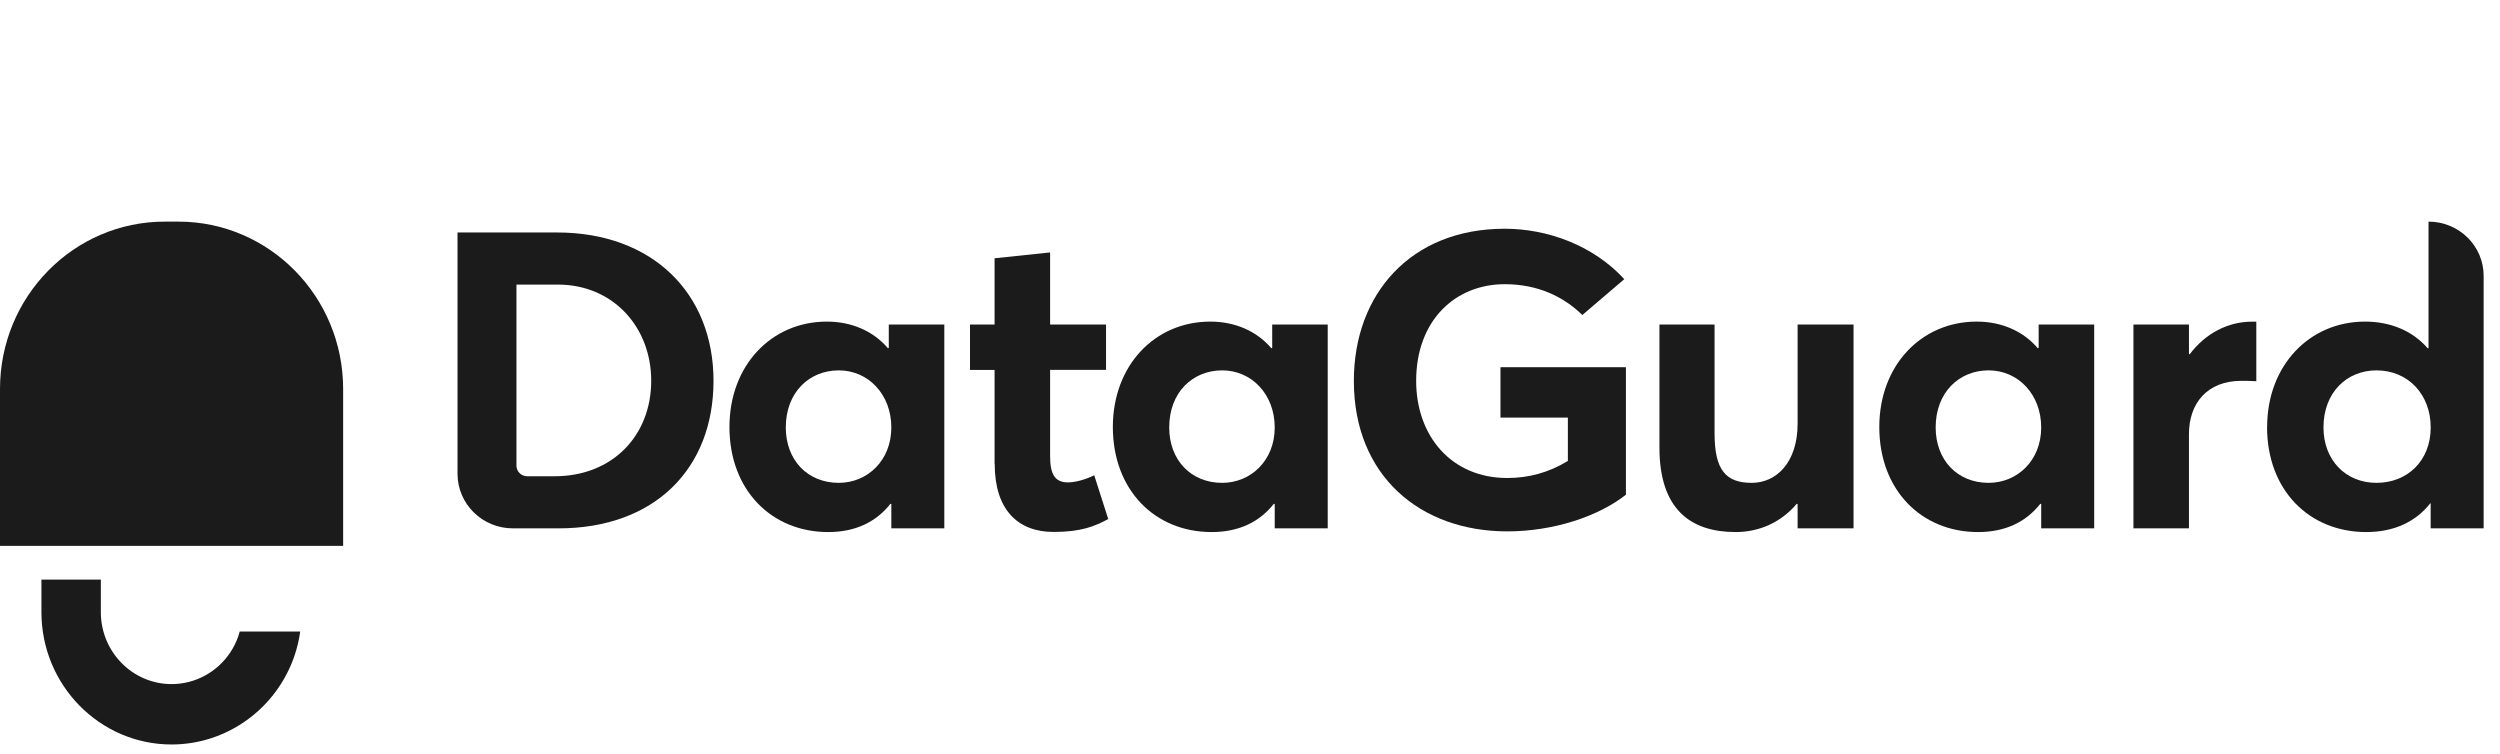
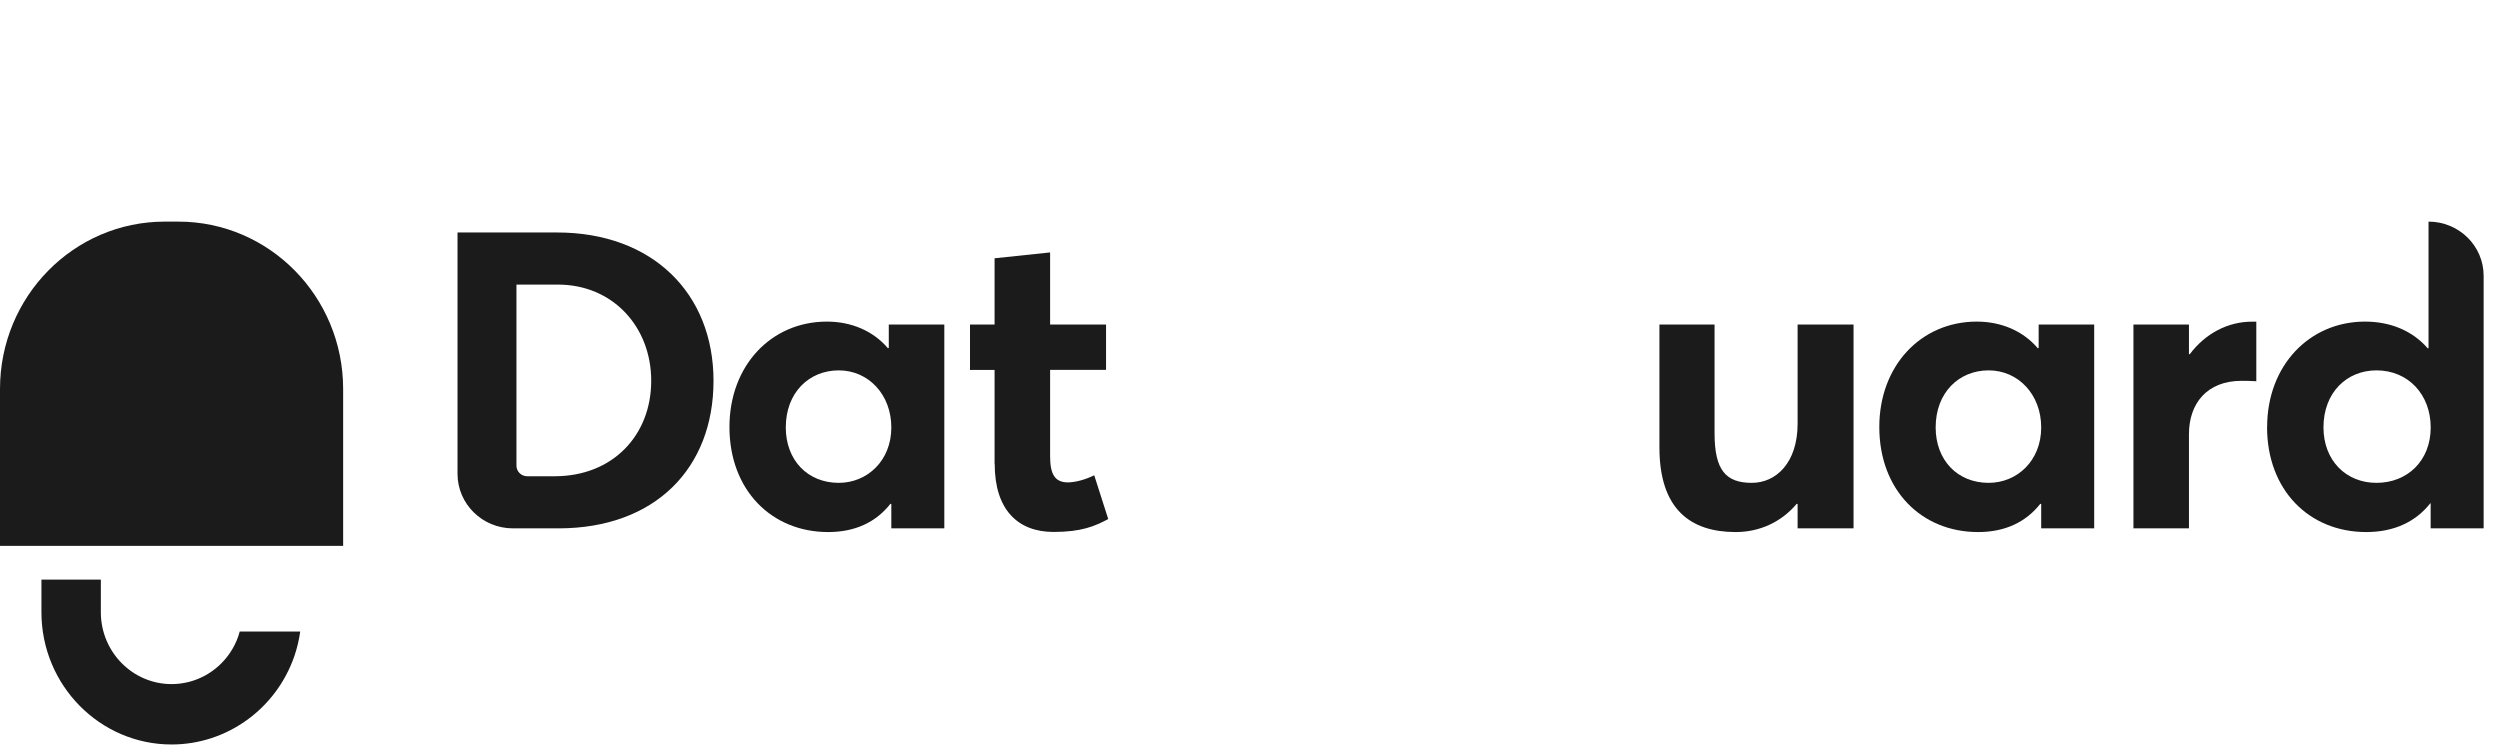
<svg xmlns="http://www.w3.org/2000/svg" width="136" height="41" viewBox="0 0 136 41" fill="none">
  <g clip-path="url(#clip0_2235_3790)">
    <path d="M13.04 34.357C13.018 34.443 12.992 34.527 12.964 34.61C12.854 34.927 12.705 35.225 12.525 35.494C11.822 36.552 10.633 37.215 9.334 37.215C7.212 37.215 5.486 35.462 5.486 33.306V31.53H2.254V33.306C2.254 37.273 5.43 40.5 9.334 40.5C12.33 40.5 15.014 38.574 16.01 35.703C16.162 35.264 16.266 34.815 16.332 34.357H13.04Z" fill="#1B1B1B" />
    <path d="M9.704 12.056H8.963C4.011 12.056 0 16.132 0 21.163V29.694H18.667V21.163C18.667 16.135 14.655 12.056 9.704 12.056Z" fill="#1B1B1B" />
    <path d="M24.889 12.647H30.306C35.493 12.647 38.815 15.957 38.815 20.717C38.815 25.477 35.634 28.743 30.377 28.743H27.906C26.239 28.743 24.889 27.415 24.889 25.776V12.647ZM30.169 25.908C33.349 25.908 35.426 23.665 35.426 20.717C35.426 17.769 33.327 15.482 30.354 15.482H28.095V25.333C28.095 25.65 28.357 25.908 28.681 25.908H30.169Z" fill="#1B1B1B" />
    <path d="M39.682 23.231C39.682 19.877 41.963 17.495 44.984 17.495C46.299 17.495 47.496 17.992 48.306 18.946L48.35 18.924V17.656H51.371V28.74H48.488V27.425L48.443 27.403C47.659 28.4 46.53 28.944 45.054 28.944C41.966 28.944 39.682 26.654 39.682 23.231ZM48.488 23.253C48.488 21.463 47.243 20.148 45.63 20.148C44.018 20.148 42.747 21.349 42.747 23.253C42.747 25.021 43.922 26.267 45.63 26.267C47.176 26.267 48.488 25.065 48.488 23.253Z" fill="#1B1B1B" />
    <path d="M54.105 25.251V20.126H52.768V17.656H54.105V14.05L57.126 13.732V17.653H60.169V20.122H57.126V24.814C57.126 25.789 57.379 26.242 58.096 26.242C58.464 26.242 59.017 26.107 59.526 25.855L60.288 28.236C59.574 28.62 58.835 28.938 57.315 28.938C55.379 28.938 54.112 27.736 54.112 25.244L54.105 25.251Z" fill="#1B1B1B" />
-     <path d="M60.539 23.231C60.539 19.877 62.821 17.495 65.841 17.495C67.156 17.495 68.353 17.992 69.163 18.946L69.208 18.924V17.656H72.228V28.74H69.345V27.425L69.3 27.403C68.516 28.4 67.387 28.944 65.912 28.944C62.824 28.944 60.539 26.654 60.539 23.231ZM69.345 23.253C69.345 21.463 68.1 20.148 66.488 20.148C64.875 20.148 63.605 21.349 63.605 23.253C63.605 25.021 64.779 26.267 66.488 26.267C68.033 26.267 69.345 25.065 69.345 23.253Z" fill="#1B1B1B" />
-     <path d="M73.65 20.717C73.65 16.001 76.738 12.443 81.858 12.443C84.188 12.443 86.677 13.349 88.361 15.186L86.079 17.137C85.064 16.139 83.657 15.46 81.858 15.46C79.161 15.46 77.039 17.433 77.039 20.72C77.039 23.69 78.93 26.003 81.996 26.003C83.17 26.003 84.255 25.707 85.292 25.075V22.718H81.625V19.975H88.45V26.912C86.953 28.092 84.508 28.907 81.996 28.907C77.269 28.907 73.65 25.893 73.65 20.723V20.717Z" fill="#1B1B1B" />
    <path d="M90.273 24.341V17.656H93.272V23.571C93.272 25.587 93.892 26.267 95.3 26.267C96.616 26.267 97.79 25.178 97.79 23.048V17.656H100.833V28.74H97.79V27.425L97.745 27.403C96.89 28.422 95.694 28.944 94.424 28.944C91.979 28.944 90.273 27.721 90.273 24.341Z" fill="#1B1B1B" />
    <path d="M102.234 23.231C102.234 19.877 104.516 17.495 107.537 17.495C108.852 17.495 110.049 17.992 110.858 18.946L110.903 18.924V17.656H113.924V28.74H111.041V27.425L110.996 27.403C110.212 28.4 109.082 28.944 107.607 28.944C104.519 28.944 102.234 26.654 102.234 23.231ZM111.041 23.253C111.041 21.463 109.796 20.148 108.183 20.148C106.57 20.148 105.3 21.349 105.3 23.253C105.3 25.021 106.474 26.267 108.183 26.267C109.729 26.267 111.041 25.065 111.041 23.253Z" fill="#1B1B1B" />
    <path d="M116.059 17.656H119.079V19.267H119.124C119.979 18.134 121.198 17.498 122.513 17.498H122.743V20.739C122.42 20.717 122.119 20.717 121.937 20.717C120.068 20.717 119.079 21.941 119.079 23.618V28.74H116.059V17.656Z" fill="#1B1B1B" />
    <path d="M123.332 23.231C123.332 19.877 125.638 17.495 128.656 17.495C130.038 17.495 131.238 17.992 132.067 18.946H132.112V12.056C133.766 12.056 135.11 13.374 135.11 15.004V28.74H132.227V27.381H132.205C131.421 28.378 130.246 28.944 128.724 28.944C125.61 28.944 123.328 26.654 123.328 23.231H123.332ZM132.23 23.253C132.23 21.463 131.008 20.148 129.28 20.148C127.668 20.148 126.397 21.349 126.397 23.253C126.397 25.021 127.597 26.267 129.28 26.267C130.963 26.267 132.23 25.065 132.23 23.253Z" fill="#1B1B1B" />
  </g>
  <defs>
    <clipPath id="clip0_2235_3790">
      <rect width="135.111" height="40" fill="white" transform="translate(0 0.5)" />
    </clipPath>
  </defs>
</svg>